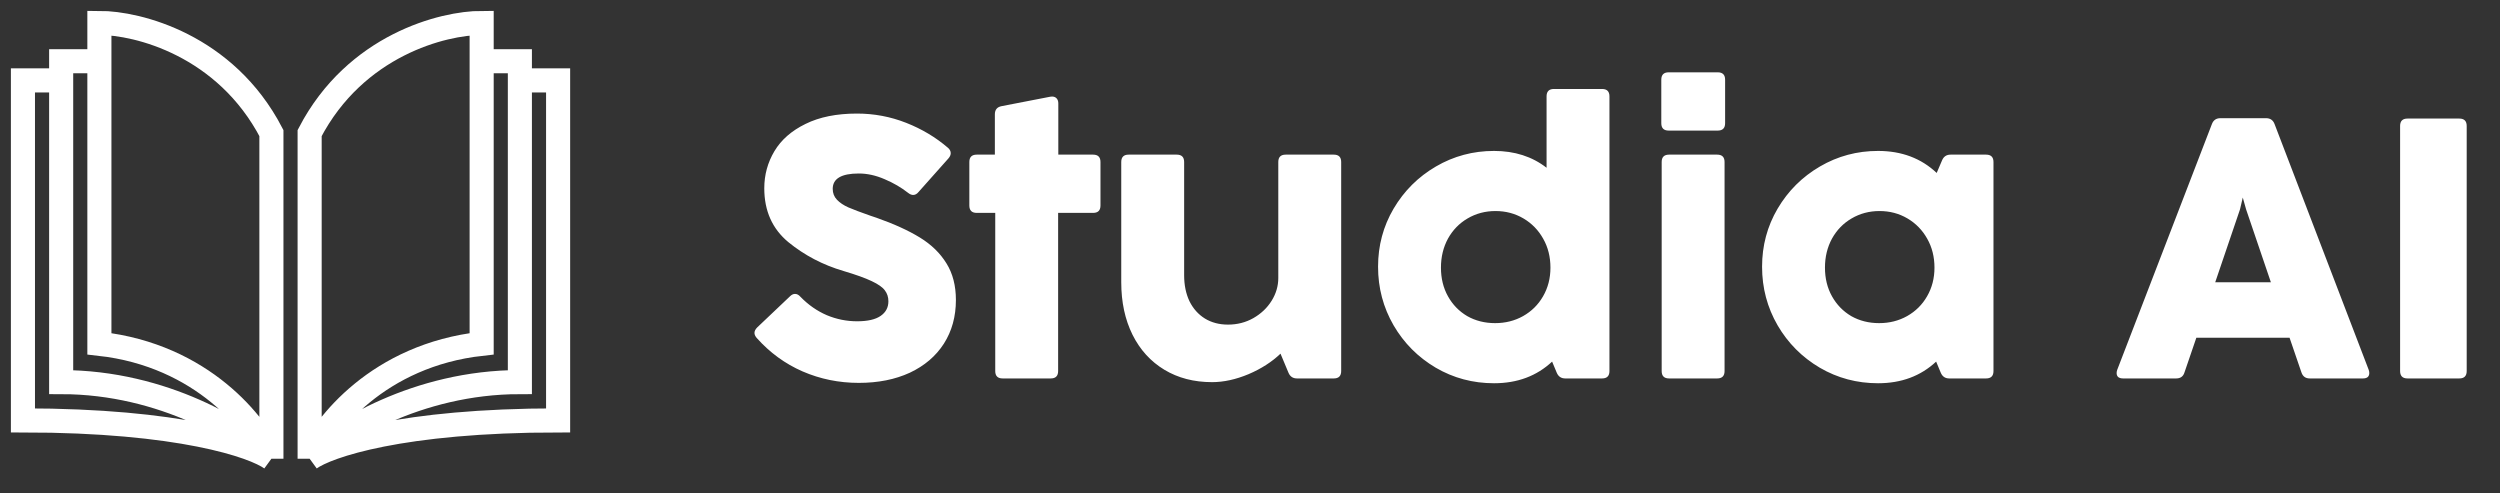
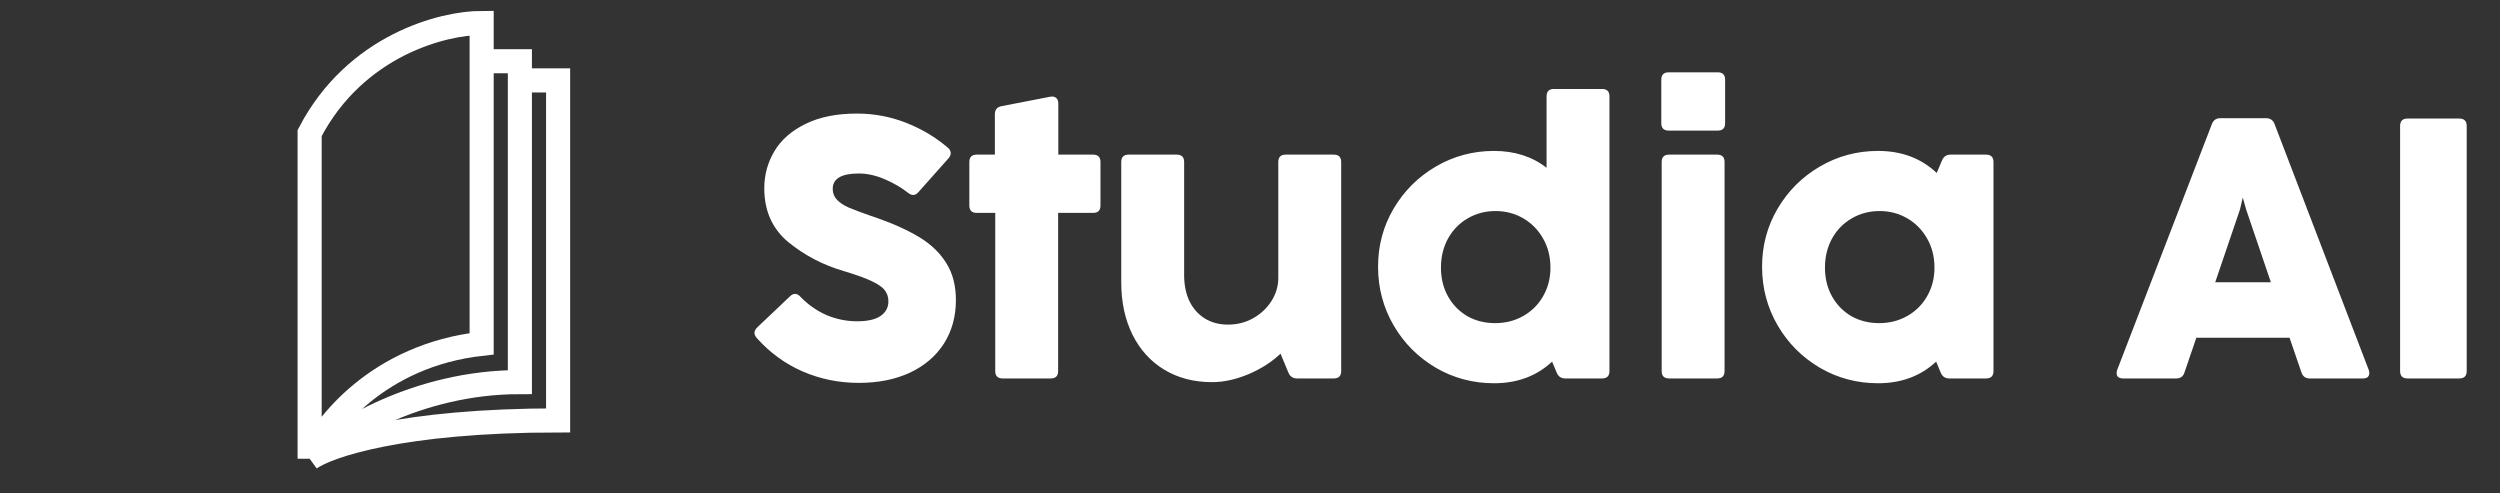
<svg xmlns="http://www.w3.org/2000/svg" width="218" height="43" viewBox="0 0 218 43" fill="none">
  <rect x="0" y="0" width="218" height="43" fill="#333333" stroke="none" />
-   <path d="M23.667 40C23.667 31.927 23.667 14.945 23.667 11.604C19.667 3.921 12 2 8.667 2C8.667 2.985 8.667 4.114 8.667 5.341M23.667 40C22.417 37.077 17.667 30.98 8.667 29.978C8.667 26.485 8.667 13.65 8.667 5.341M23.667 40C21.306 37.773 14.333 33.319 5.333 33.319C5.333 30.506 5.333 15.541 5.333 7.011M23.667 40C22.139 38.886 15.667 36.659 2 36.659C2 33.653 2 15.641 2 7.011H5.333M8.667 5.341H5.333C5.333 5.863 5.333 6.421 5.333 7.011" stroke="white" stroke-width="2.1" />
  <path d="M27 40C27 31.927 27 14.945 27 11.604C31 3.921 38.667 2 42 2C42 2.985 42 4.114 42 5.341M27 40C28.25 37.077 33 30.98 42 29.978C42 26.485 42 13.65 42 5.341M27 40C29.361 37.773 36.333 33.319 45.333 33.319C45.333 30.506 45.333 15.541 45.333 7.011M27 40C28.528 38.886 35 36.659 48.667 36.659C48.667 33.653 48.667 15.641 48.667 7.011H45.333M42 5.341H45.333C45.333 5.863 45.333 6.421 45.333 7.011" stroke="white" stroke-width="2.1" />
  <path d="M74.887 33.387C73.156 33.387 71.522 33.054 69.984 32.387C68.457 31.72 67.124 30.747 65.984 29.468C65.855 29.317 65.79 29.172 65.79 29.032C65.79 28.871 65.871 28.71 66.032 28.548L68.887 25.839C69.027 25.699 69.172 25.629 69.323 25.629C69.495 25.629 69.65 25.71 69.79 25.871C70.478 26.581 71.247 27.118 72.097 27.484C72.946 27.839 73.828 28.016 74.742 28.016C75.656 28.016 76.339 27.86 76.79 27.548C77.242 27.237 77.468 26.812 77.468 26.274C77.468 25.909 77.366 25.591 77.161 25.323C76.968 25.054 76.586 24.785 76.016 24.516C75.457 24.247 74.634 23.952 73.548 23.629C71.753 23.102 70.15 22.263 68.742 21.113C67.344 19.952 66.645 18.387 66.645 16.419C66.645 15.247 66.941 14.167 67.532 13.177C68.124 12.188 69.027 11.398 70.242 10.806C71.457 10.204 72.952 9.903 74.726 9.903C76.22 9.903 77.65 10.172 79.016 10.71C80.382 11.247 81.597 11.973 82.661 12.887C82.823 13.027 82.903 13.183 82.903 13.355C82.903 13.505 82.839 13.656 82.71 13.806L80.097 16.742C79.957 16.914 79.801 17 79.629 17C79.489 17 79.344 16.941 79.194 16.823C78.591 16.349 77.909 15.952 77.145 15.629C76.382 15.296 75.629 15.129 74.887 15.129C73.371 15.129 72.613 15.575 72.613 16.468C72.613 16.844 72.737 17.161 72.984 17.419C73.231 17.677 73.559 17.898 73.968 18.081C74.387 18.263 75.027 18.505 75.887 18.806C76.005 18.839 76.183 18.898 76.419 18.984C77.946 19.521 79.21 20.097 80.21 20.71C81.21 21.323 81.984 22.075 82.532 22.968C83.081 23.849 83.355 24.914 83.355 26.161C83.355 27.602 83.005 28.871 82.306 29.968C81.608 31.054 80.618 31.898 79.339 32.5C78.059 33.091 76.575 33.387 74.887 33.387ZM92.269 32.355C92.269 32.785 92.053 33 91.623 33H87.43C87 33 86.785 32.785 86.785 32.355V18.564H85.172C84.742 18.564 84.526 18.349 84.526 17.919V14.129C84.526 13.699 84.742 13.484 85.172 13.484H86.752V9.968C86.752 9.57 86.946 9.333 87.333 9.258L91.575 8.435C91.618 8.425 91.672 8.419 91.736 8.419C91.908 8.419 92.043 8.473 92.139 8.581C92.236 8.688 92.285 8.833 92.285 9.016V13.484H95.317C95.747 13.484 95.962 13.699 95.962 14.129V17.919C95.962 18.349 95.747 18.564 95.317 18.564H92.269V32.355ZM111.467 14.129C111.467 13.699 111.682 13.484 112.112 13.484H116.306C116.736 13.484 116.951 13.699 116.951 14.129V32.355C116.951 32.785 116.736 33 116.306 33H113.096C112.741 33 112.494 32.833 112.354 32.5L111.66 30.839C110.908 31.559 109.978 32.156 108.87 32.629C107.762 33.091 106.703 33.323 105.693 33.323C104.112 33.323 102.725 32.962 101.531 32.242C100.338 31.521 99.413 30.505 98.757 29.194C98.101 27.871 97.773 26.344 97.773 24.613V14.129C97.773 13.699 97.988 13.484 98.418 13.484H102.612C103.042 13.484 103.257 13.699 103.257 14.129V24C103.257 24.86 103.413 25.618 103.725 26.274C104.047 26.919 104.494 27.419 105.064 27.774C105.644 28.129 106.316 28.306 107.08 28.306C107.886 28.306 108.623 28.118 109.289 27.742C109.967 27.355 110.499 26.849 110.886 26.226C111.273 25.602 111.467 24.941 111.467 24.242V14.129ZM134.861 8.403C134.861 7.973 135.076 7.758 135.506 7.758H139.699C140.129 7.758 140.344 7.973 140.344 8.403V32.355C140.344 32.785 140.129 33 139.699 33H136.49C136.135 33 135.887 32.833 135.748 32.5L135.344 31.532C134 32.79 132.312 33.419 130.28 33.419C128.441 33.419 126.748 32.968 125.199 32.065C123.651 31.151 122.425 29.919 121.522 28.371C120.619 26.812 120.167 25.108 120.167 23.258C120.167 21.419 120.619 19.731 121.522 18.194C122.436 16.645 123.667 15.419 125.215 14.516C126.764 13.613 128.452 13.161 130.28 13.161C132.076 13.161 133.602 13.65 134.861 14.629V8.403ZM130.377 28.177C131.269 28.177 132.081 27.973 132.812 27.564C133.554 27.145 134.135 26.57 134.554 25.839C134.984 25.097 135.199 24.263 135.199 23.339C135.199 22.403 134.99 21.564 134.57 20.823C134.151 20.07 133.576 19.479 132.844 19.048C132.113 18.618 131.301 18.403 130.409 18.403C129.516 18.403 128.705 18.618 127.973 19.048C127.253 19.468 126.683 20.054 126.264 20.806C125.855 21.559 125.651 22.403 125.651 23.339C125.651 24.274 125.855 25.108 126.264 25.839C126.672 26.57 127.231 27.145 127.941 27.564C128.662 27.973 129.473 28.177 130.377 28.177ZM145.511 11.387C145.081 11.387 144.865 11.172 144.865 10.742V6.952C144.865 6.521 145.081 6.306 145.511 6.306H149.785C150.215 6.306 150.43 6.521 150.43 6.952V10.742C150.43 11.172 150.215 11.387 149.785 11.387H145.511ZM150.382 32.355C150.382 32.785 150.167 33 149.736 33H145.543C145.113 33 144.898 32.785 144.898 32.355V14.129C144.898 13.699 145.113 13.484 145.543 13.484H149.736C150.167 13.484 150.382 13.699 150.382 14.129V32.355ZM169.347 13.984C169.487 13.65 169.734 13.484 170.089 13.484H173.186C173.616 13.484 173.831 13.699 173.831 14.129V32.355C173.831 32.785 173.616 33 173.186 33H169.976C169.621 33 169.374 32.833 169.234 32.5L168.831 31.532C167.487 32.79 165.798 33.419 163.766 33.419C161.927 33.419 160.234 32.968 158.686 32.065C157.137 31.151 155.911 29.919 155.008 28.371C154.105 26.812 153.653 25.108 153.653 23.258C153.653 21.419 154.105 19.731 155.008 18.194C155.922 16.645 157.153 15.419 158.702 14.516C160.25 13.613 161.938 13.161 163.766 13.161C165.82 13.161 167.524 13.801 168.879 15.081L169.347 13.984ZM163.863 28.177C164.755 28.177 165.567 27.973 166.298 27.564C167.04 27.145 167.621 26.57 168.04 25.839C168.47 25.097 168.686 24.263 168.686 23.339C168.686 22.403 168.476 21.564 168.057 20.823C167.637 20.07 167.062 19.479 166.331 19.048C165.6 18.618 164.788 18.403 163.895 18.403C163.003 18.403 162.191 18.618 161.46 19.048C160.739 19.468 160.169 20.054 159.75 20.806C159.341 21.559 159.137 22.403 159.137 23.339C159.137 24.274 159.341 25.108 159.75 25.839C160.159 26.57 160.718 27.145 161.427 27.564C162.148 27.973 162.96 28.177 163.863 28.177ZM206.554 32.258C206.586 32.355 206.602 32.446 206.602 32.532C206.602 32.683 206.554 32.801 206.457 32.887C206.36 32.962 206.226 33 206.054 33H201.408C201.043 33 200.801 32.823 200.683 32.468L199.65 29.452H191.521L190.489 32.468C190.382 32.823 190.14 33 189.763 33H185.134C184.962 33 184.822 32.962 184.715 32.887C184.618 32.801 184.57 32.683 184.57 32.532C184.57 32.446 184.586 32.355 184.618 32.258L192.876 10.823C193.005 10.479 193.253 10.306 193.618 10.306H197.602C197.968 10.306 198.215 10.479 198.344 10.823L206.554 32.258ZM198.021 24.613L195.86 18.258L195.57 17.226L195.328 18.258L193.167 24.613H198.021ZM215.096 32.355C215.096 32.785 214.881 33 214.451 33H209.934C209.504 33 209.289 32.785 209.289 32.355V10.984C209.289 10.554 209.504 10.339 209.934 10.339H214.451C214.881 10.339 215.096 10.554 215.096 10.984V32.355Z" fill="white" />
</svg>